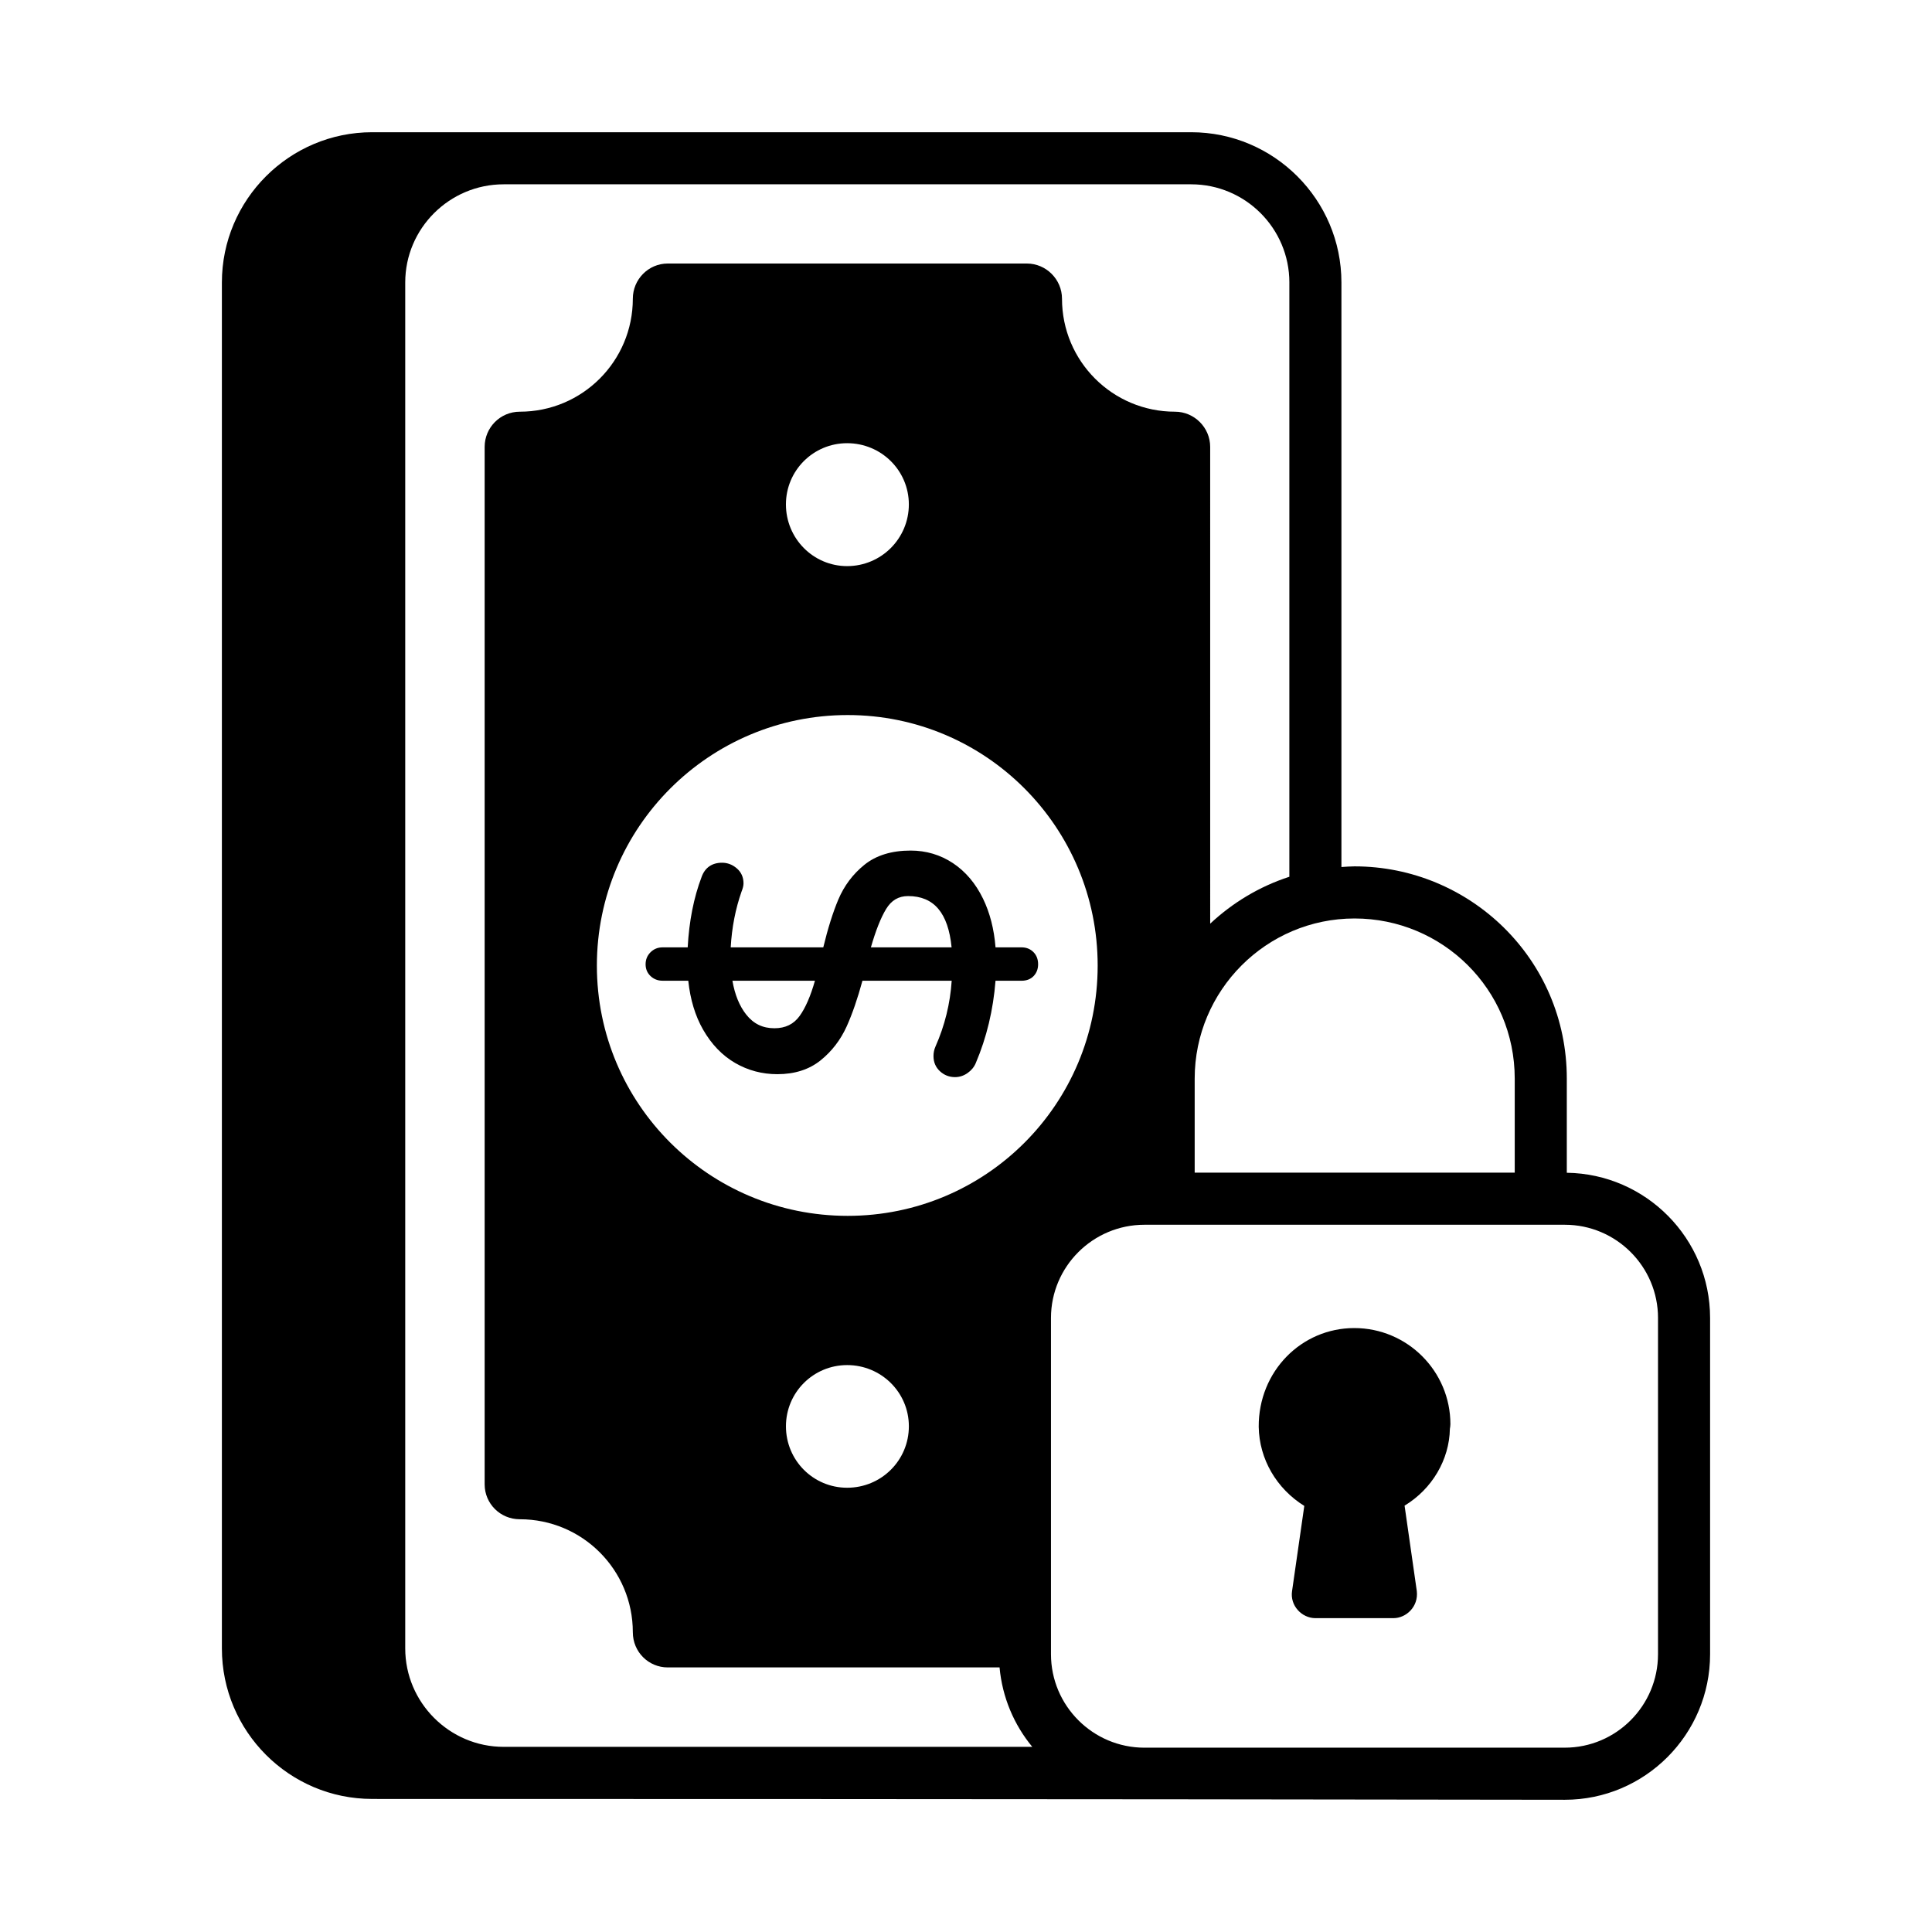
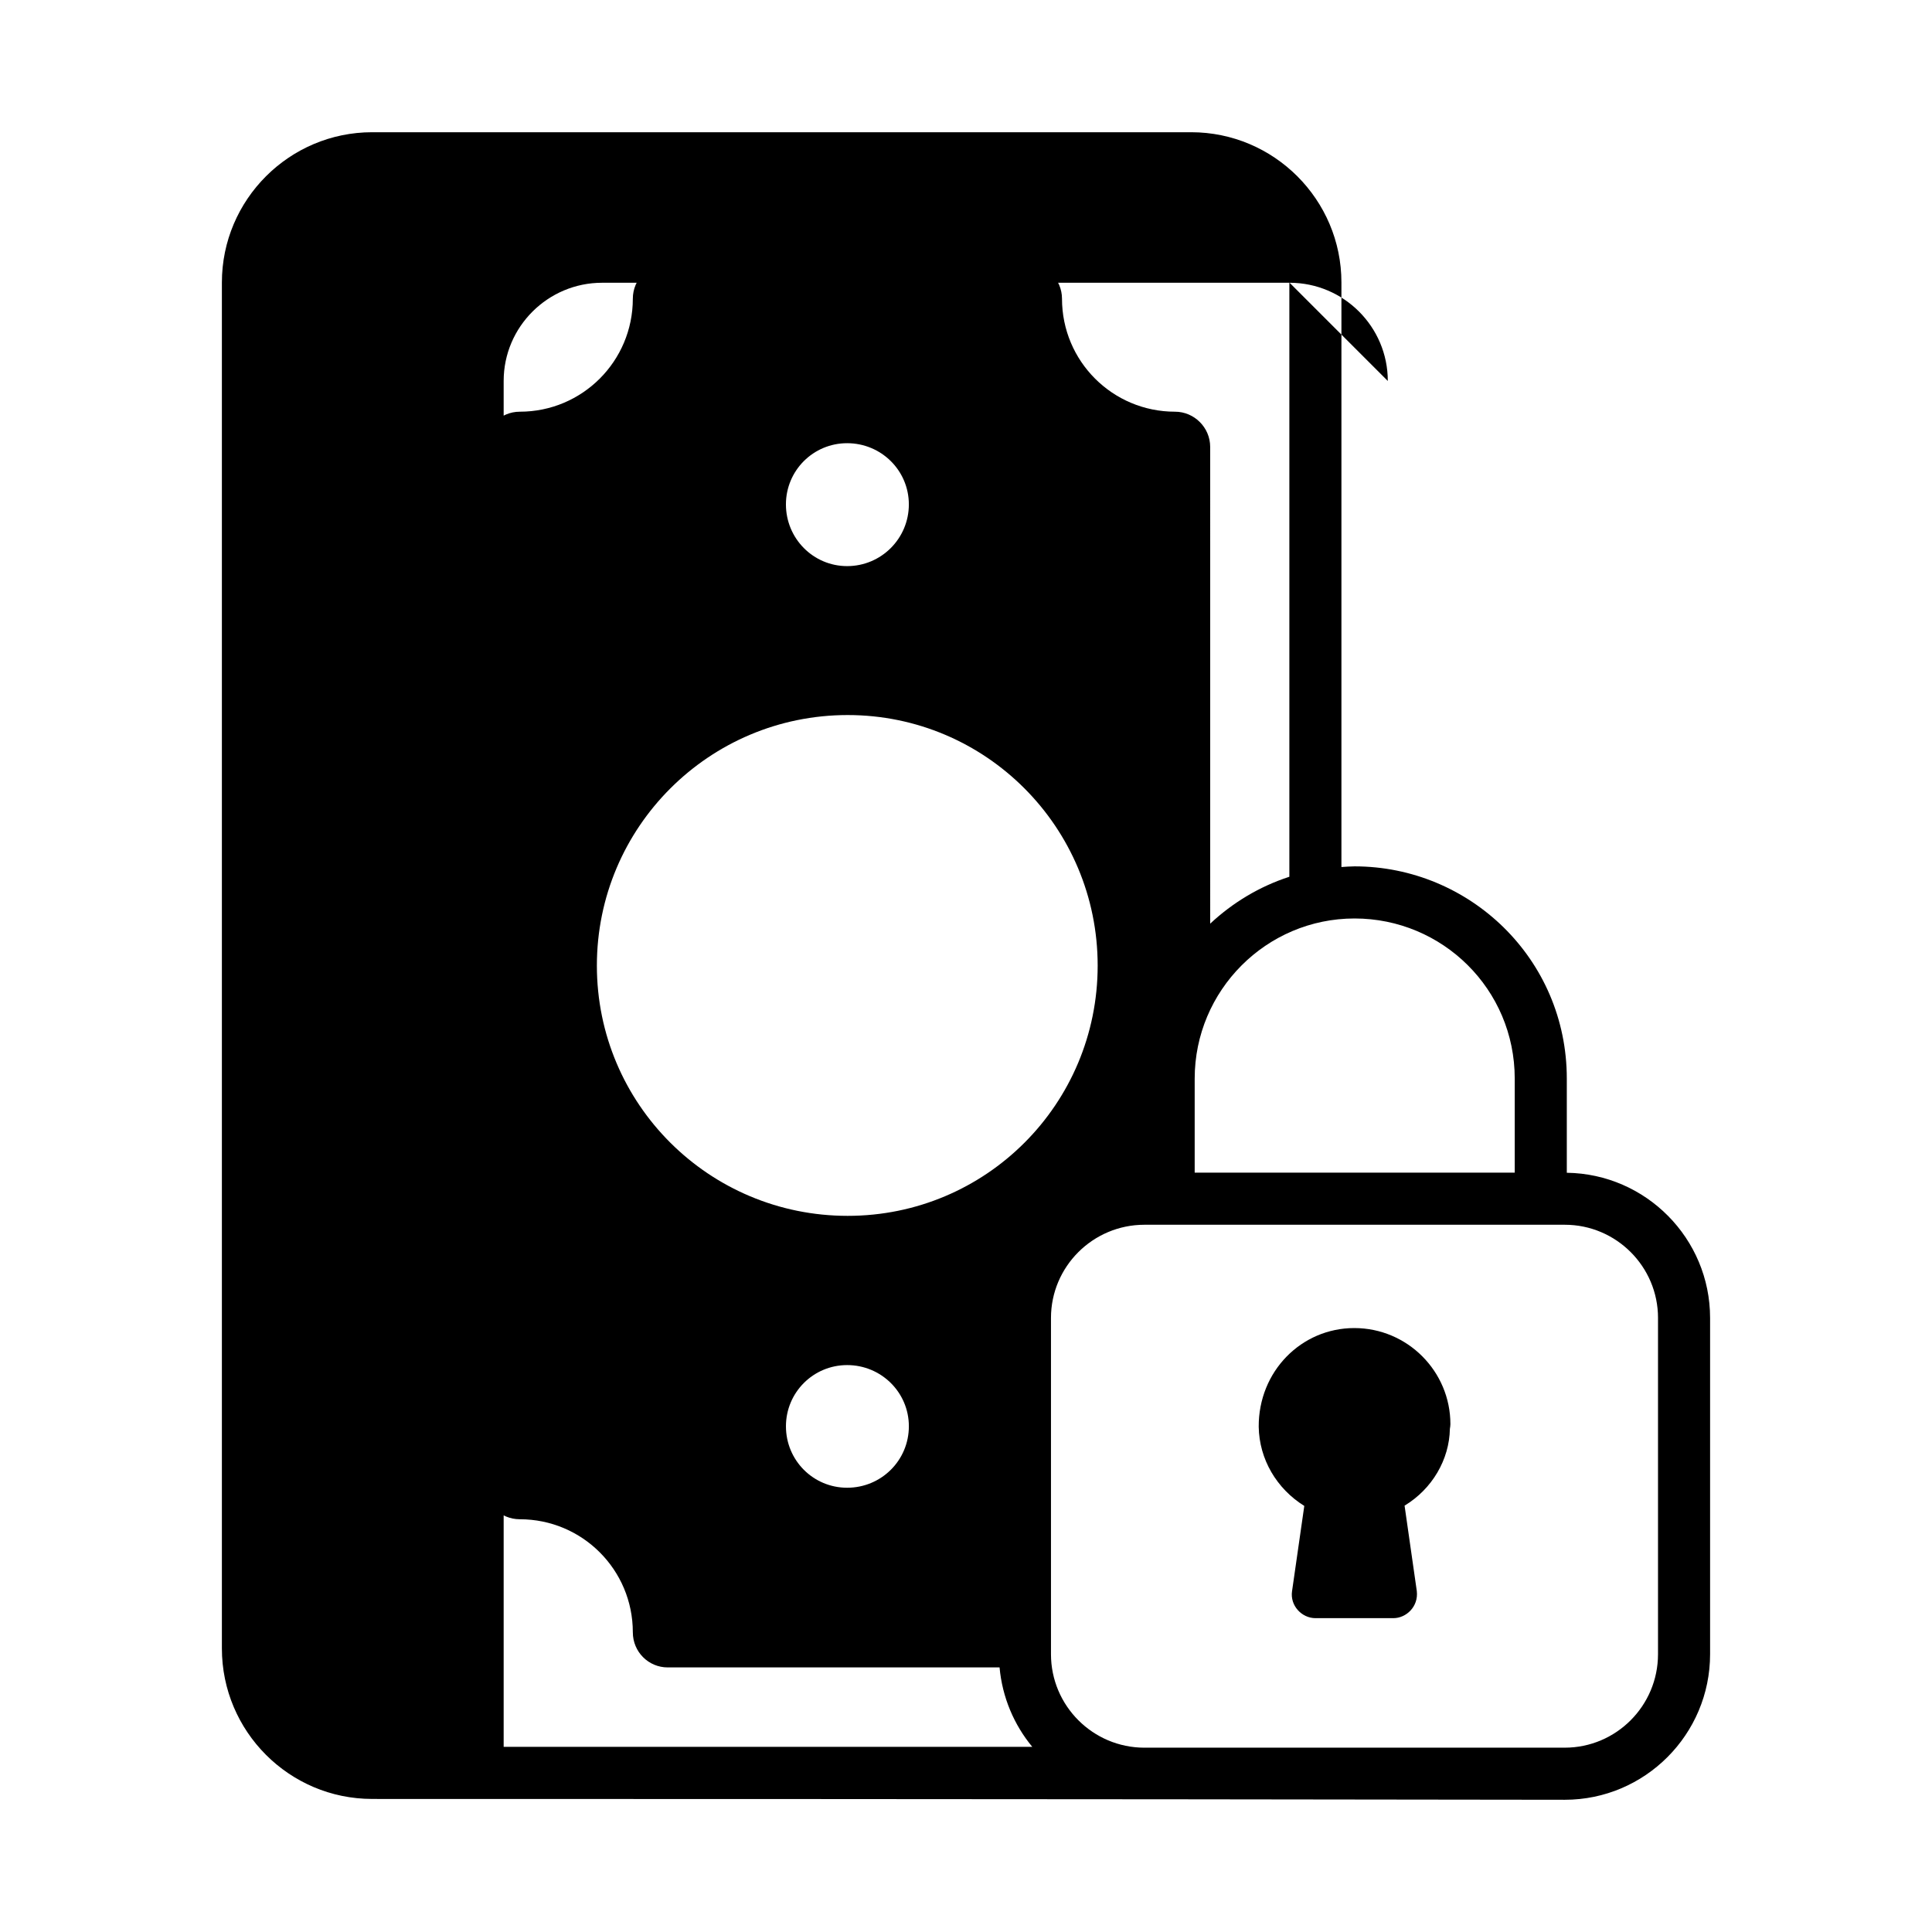
<svg xmlns="http://www.w3.org/2000/svg" fill="#000000" width="800px" height="800px" version="1.1" viewBox="144 144 512 512">
  <g>
-     <path d="m242.62 620.74c3.969-0.02 187.88 0.008 316.06 0.219 21.234 0 38.512-17.309 38.512-38.578v-89.102c0-21.055-16.988-38.195-37.973-38.484v-24.949c0-31.742-25.77-56.25-56.254-56.25-1.172 0-2.32 0.105-3.473 0.176v-154.91c0-21.949-17.875-39.82-39.82-39.82h-217.05c-21.945 0-39.82 17.875-39.82 39.82v361.98c-0.004 22.016 17.871 39.895 39.816 39.895zm340.77-127.46v89.098c0 13.66-11.082 24.773-24.707 24.773l-111.39 0.004c-13.66 0-24.773-11.113-24.773-24.773v-89.102c0-13.629 11.113-24.707 24.773-24.707h111.39c13.625 0 24.711 11.082 24.711 24.707zm-214.75-27.066c-36.715 0-66.461-29.609-66.461-66.324 0-36.648 29.746-66.395 66.461-66.395 36.648 0 66.254 29.746 66.254 66.395 0 36.719-29.605 66.324-66.254 66.324zm16.219 55.766c0 9.043-7.316 16.285-16.355 16.285-8.973 0-16.219-7.246-16.219-16.285 0-8.969 7.246-16.219 16.219-16.219 9.039 0 16.355 7.246 16.355 16.219zm-32.578-244.31c0-8.973 7.246-16.219 16.219-16.219 9.043 0 16.355 7.246 16.355 16.219 0 9.043-7.316 16.355-16.355 16.355-8.969 0-16.219-7.316-16.219-16.355zm193.14 152.18v24.91h-84.816v-24.91c0-23.406 19.008-42.445 42.367-42.445 23.289 0 42.449 18.742 42.449 42.445zm-59.727-210.98v157.48c-7.914 2.566-15.035 6.871-20.98 12.43l-0.004-126.36c0-5.109-4.207-9.316-9.316-9.316-16.566 0-29.953-13.387-29.953-29.953 0-5.109-4.207-9.316-9.316-9.316h-95.168c-5.106 0-9.25 4.207-9.25 9.316 0 16.562-13.387 29.953-29.953 29.953-5.176 0-9.316 4.207-9.316 9.316v274.95c0 5.106 4.141 9.246 9.316 9.246 16.562 0 29.953 13.387 29.953 29.953 0 5.176 4.141 9.312 9.25 9.312h87.938c0.723 7.953 3.848 15.223 8.672 21.051h-140.09c-14.355 0-26.086-11.734-26.086-26.09v-361.98c0-14.355 11.73-26.02 26.086-26.02h182.2c14.355 0.008 26.02 11.672 26.02 26.027z" />
-     <path d="m419.11 399.54c0-1.32-0.418-2.406-1.246-3.234-0.832-0.828-1.879-1.246-3.121-1.246h-6.918c-0.379-4.828-1.496-9.168-3.312-12.906-1.961-4.039-4.641-7.203-7.965-9.41-3.344-2.215-7.121-3.336-11.234-3.336-5.027 0-9.152 1.273-12.254 3.785-3.047 2.465-5.371 5.57-6.914 9.23-1.418 3.375-2.754 7.621-3.969 12.637h-24.531c0.297-5.25 1.266-10.234 2.875-14.793 0.348-0.863 0.516-1.574 0.516-2.164 0-1.637-0.605-2.984-1.805-4.004-1.148-0.977-2.457-1.469-3.891-1.469-2.66 0-4.531 1.312-5.41 3.773-2.074 5.445-3.316 11.719-3.684 18.656h-6.676c-1.242 0-2.312 0.438-3.18 1.301-0.863 0.863-1.301 1.93-1.301 3.18 0 1.258 0.445 2.312 1.32 3.137 0.863 0.812 1.926 1.223 3.156 1.223h6.832c0.527 4.988 1.848 9.348 3.934 12.98 2.227 3.883 5.086 6.848 8.484 8.816 3.402 1.977 7.164 2.973 11.18 2.973 4.59 0 8.449-1.234 11.473-3.668 2.961-2.387 5.289-5.41 6.906-8.988 1.496-3.324 2.902-7.394 4.18-12.109h23.652c-0.395 6.043-1.836 11.902-4.293 17.43-0.355 0.797-0.531 1.648-0.531 2.527 0 1.633 0.578 2.984 1.723 4.039 1.121 1.027 2.461 1.547 3.977 1.547 1.18 0 2.293-0.355 3.316-1.07 1.012-0.707 1.754-1.605 2.195-2.668 2.871-6.746 4.625-14.074 5.227-21.805h6.922c1.332 0 2.406-0.426 3.203-1.266 0.773-0.828 1.164-1.871 1.164-3.098zm-22.926-4.481h-21.387c1.266-4.418 2.617-7.824 4.019-10.145 1.402-2.32 3.312-3.445 5.832-3.445 6.852 0 10.633 4.449 11.535 13.59zm-36.215 8.84c-1.141 4.031-2.496 7.156-4.035 9.309-1.586 2.211-3.785 3.289-6.711 3.289-3.098 0-5.535-1.184-7.457-3.613-1.801-2.266-3.031-5.285-3.668-8.984z" />
+     <path d="m242.62 620.74c3.969-0.02 187.88 0.008 316.06 0.219 21.234 0 38.512-17.309 38.512-38.578v-89.102c0-21.055-16.988-38.195-37.973-38.484v-24.949c0-31.742-25.77-56.25-56.254-56.25-1.172 0-2.32 0.105-3.473 0.176v-154.91c0-21.949-17.875-39.82-39.82-39.82h-217.05c-21.945 0-39.82 17.875-39.82 39.82v361.98c-0.004 22.016 17.871 39.895 39.816 39.895zm340.77-127.46v89.098c0 13.66-11.082 24.773-24.707 24.773l-111.39 0.004c-13.66 0-24.773-11.113-24.773-24.773v-89.102c0-13.629 11.113-24.707 24.773-24.707h111.39c13.625 0 24.711 11.082 24.711 24.707zm-214.75-27.066c-36.715 0-66.461-29.609-66.461-66.324 0-36.648 29.746-66.395 66.461-66.395 36.648 0 66.254 29.746 66.254 66.395 0 36.719-29.605 66.324-66.254 66.324zm16.219 55.766c0 9.043-7.316 16.285-16.355 16.285-8.973 0-16.219-7.246-16.219-16.285 0-8.969 7.246-16.219 16.219-16.219 9.039 0 16.355 7.246 16.355 16.219zm-32.578-244.31c0-8.973 7.246-16.219 16.219-16.219 9.043 0 16.355 7.246 16.355 16.219 0 9.043-7.316 16.355-16.355 16.355-8.969 0-16.219-7.316-16.219-16.355zm193.14 152.18v24.91h-84.816v-24.91c0-23.406 19.008-42.445 42.367-42.445 23.289 0 42.449 18.742 42.449 42.445zm-59.727-210.98v157.48c-7.914 2.566-15.035 6.871-20.98 12.43l-0.004-126.36c0-5.109-4.207-9.316-9.316-9.316-16.566 0-29.953-13.387-29.953-29.953 0-5.109-4.207-9.316-9.316-9.316h-95.168c-5.106 0-9.25 4.207-9.25 9.316 0 16.562-13.387 29.953-29.953 29.953-5.176 0-9.316 4.207-9.316 9.316v274.95c0 5.106 4.141 9.246 9.316 9.246 16.562 0 29.953 13.387 29.953 29.953 0 5.176 4.141 9.312 9.25 9.312h87.938c0.723 7.953 3.848 15.223 8.672 21.051h-140.09v-361.98c0-14.355 11.73-26.02 26.086-26.02h182.2c14.355 0.008 26.02 11.672 26.02 26.027z" />
    <path d="m502.9 495.95c-14.012 0-25.398 11.457-25.328 26.156 0.137 8.625 4.762 16.426 12.078 20.98l-3.242 22.566c-0.586 3.809 2.535 7.176 6.211 7.176h20.637c3.387 0 6.688-3.035 6.211-7.176l-3.242-22.641c7.312-4.418 11.871-12.215 12.008-20.355 0.07-0.207 0.137-1.039 0.137-1.242 0-14.008-11.391-25.465-25.469-25.465z" />
  </g>
</svg>